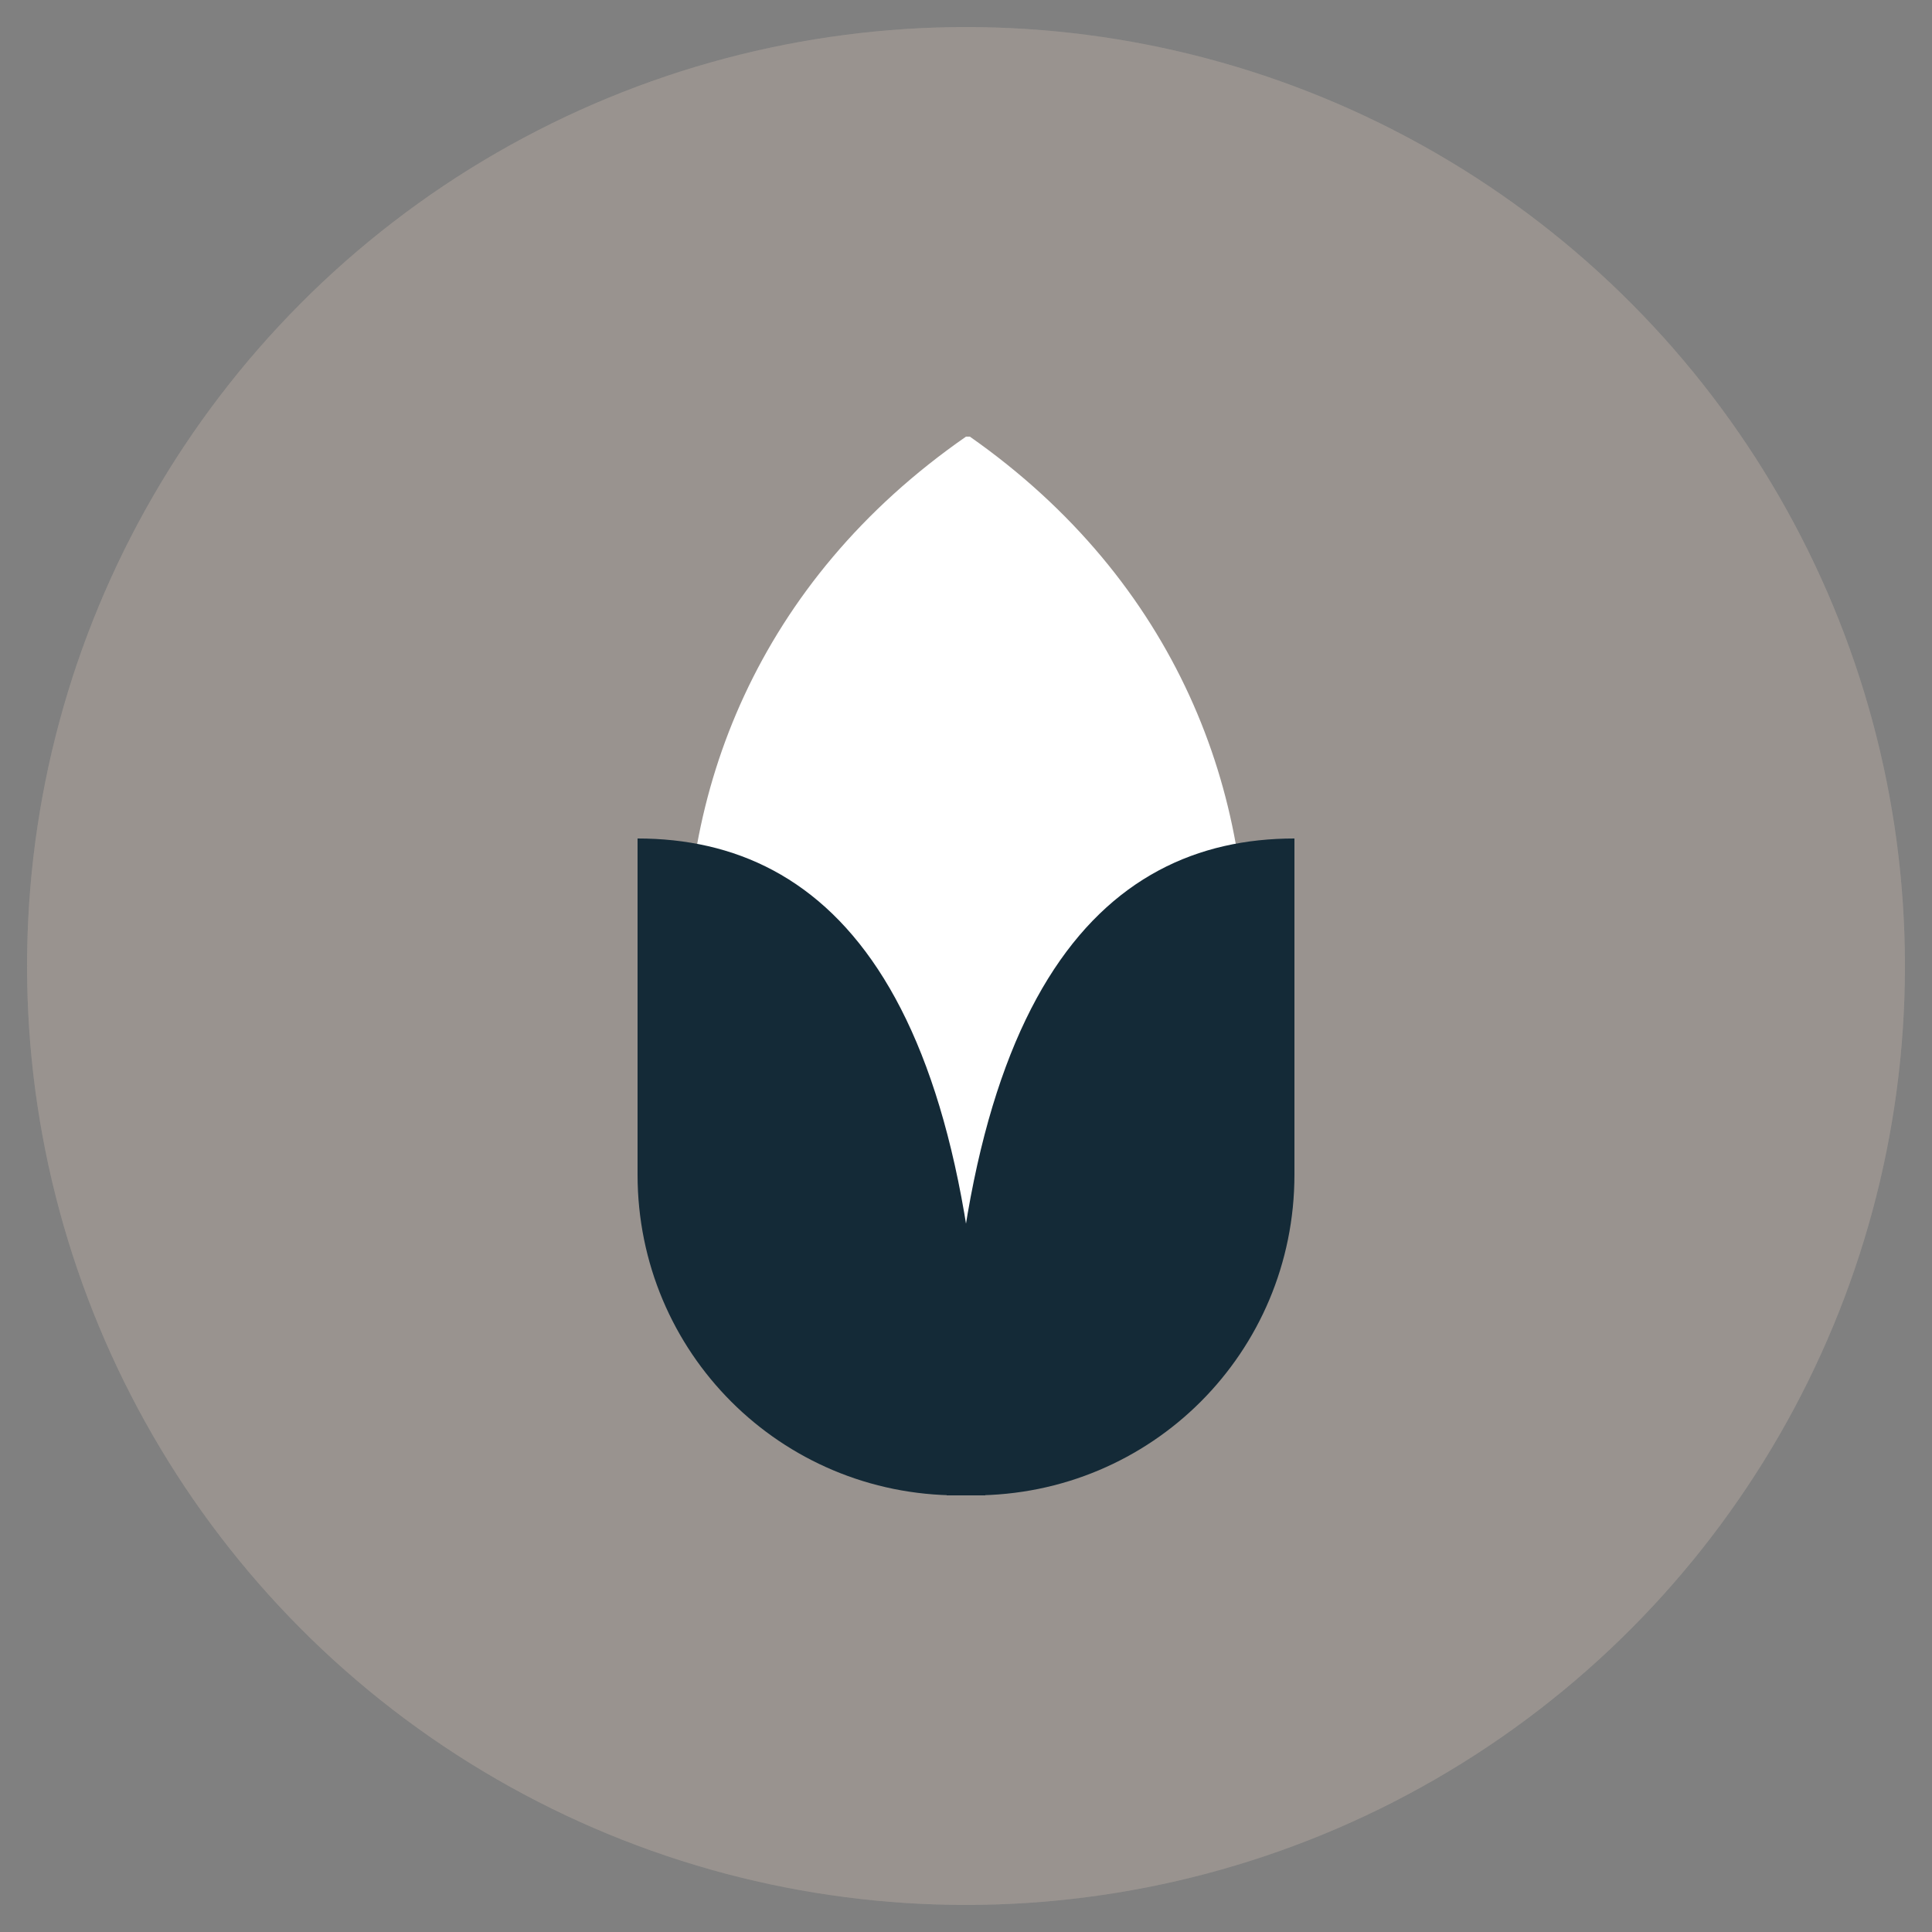
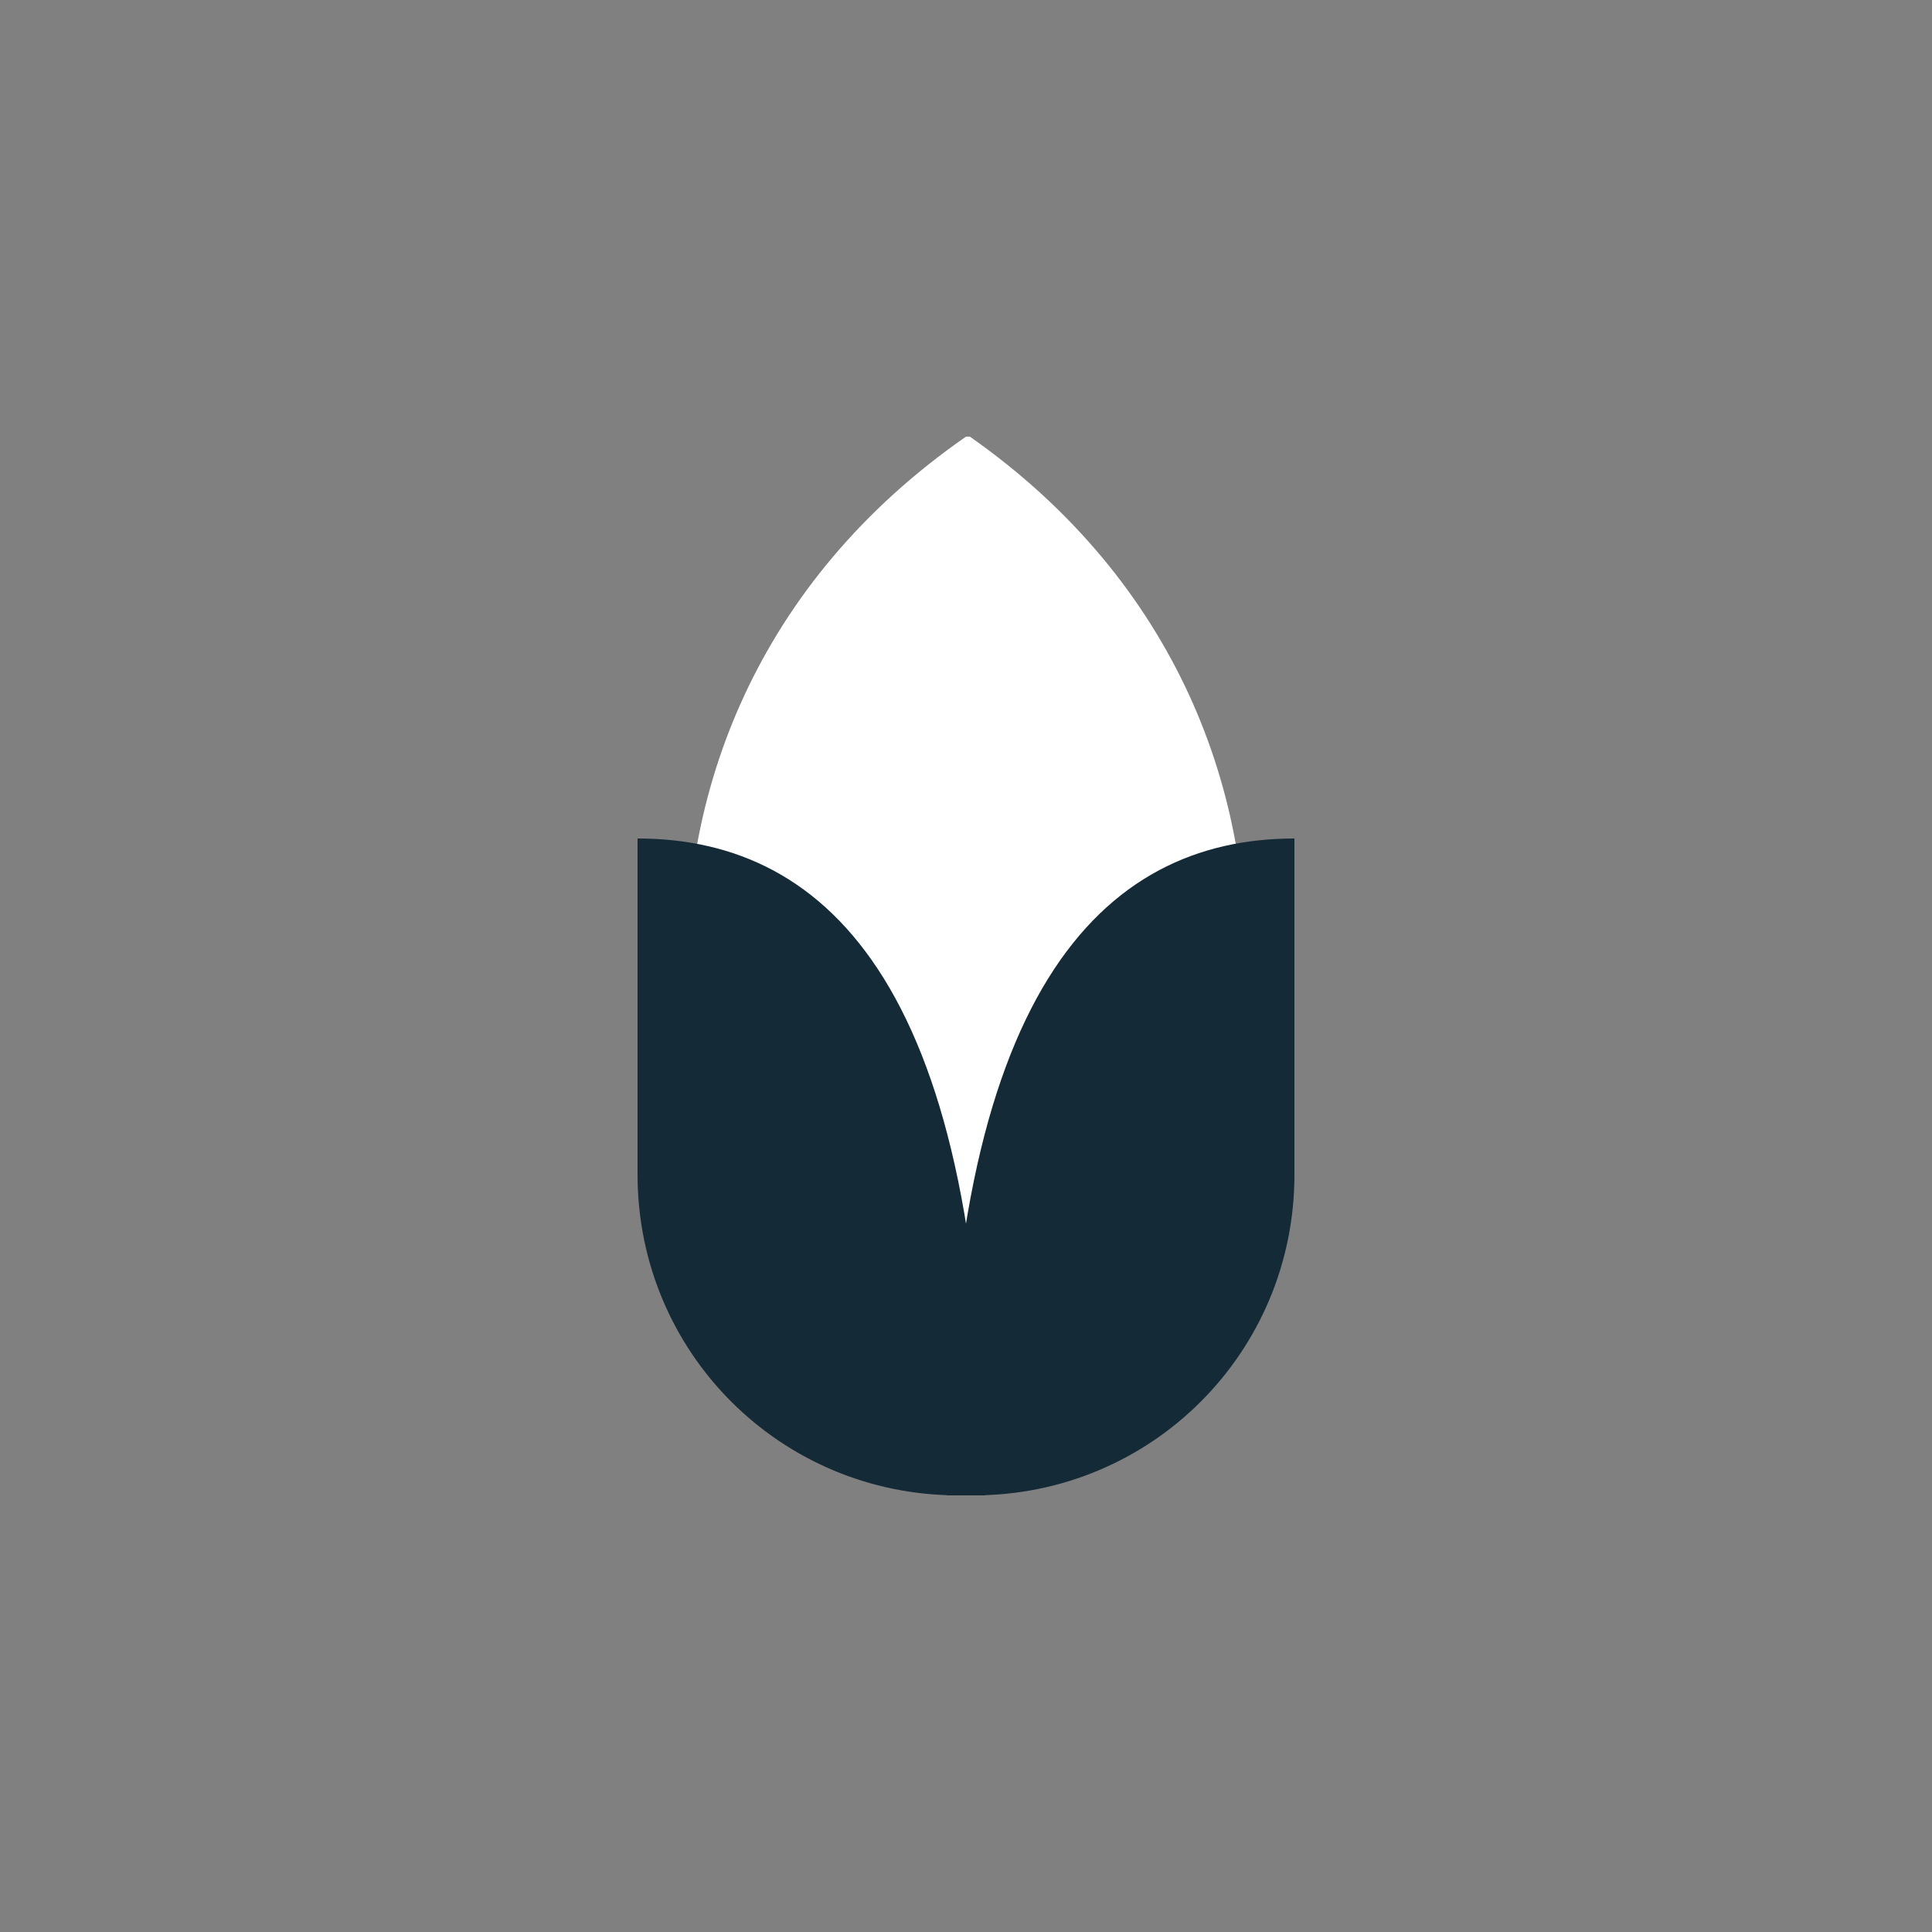
<svg xmlns="http://www.w3.org/2000/svg" version="1.1" id="Layer_1" x="0px" y="0px" viewBox="0 0 50 50" style="enable-background:new 0 0 50 50;" xml:space="preserve">
  <rect x="0" y="0" width="50" height="50" fill="#808080" stroke="none" />
  <style type="text/css">
	.st0{fill:#ED7A8A;}
	.st1{opacity:0.15;fill:#1D1D1B;}
	.st2{fill:#DCBB06;}
	.st3{fill:#E57333;}
	.st4{fill:#EA4D4E;}
	.st5{fill:#19C2FA;}
	.st6{fill:#036384;}
	.st7{fill:#9E6214;}
	.st8{fill:#6F50FF;}
	.st9{fill:#43D5A6;}
	.st10{clip-path:url(#SVGID_2_);fill:#142A37;}
	.st11{clip-path:url(#SVGID_2_);fill:#FFFFFF;}
	.st12{fill:#79B8DC;}
	.st13{fill:#FFFFFF;}
	.st14{fill:#142A37;}
	.st15{clip-path:url(#SVGID_6_);fill:#FFFFFF;}
	.st16{clip-path:url(#SVGID_6_);fill:#142A37;}
	.st17{clip-path:url(#SVGID_8_);fill:#142A37;}
	.st18{clip-path:url(#SVGID_8_);fill:#FFFFFF;}
	.st19{fill:#AFA8A3;}
</style>
-   <circle class="st19" cx="25" cy="25" r="24.3" />
-   <circle class="st1" cx="25" cy="25" r="24.3" />
  <path class="st13" d="M25,38.6c8.4-5.2,10.8-19.8,0.1-27.3h-0.1C14.2,18.8,16.6,33.4,25,38.6L25,38.6z" />
  <path class="st14" d="M24.5,38.7c0-13,4-17,9-17v8.7c0,4.6-3.7,8.3-8.3,8.3H24.5z" />
-   <path class="st14" d="M25.5,38.7c0-13-4-17-9-17v8.7c0,4.6,3.7,8.3,8.3,8.3H25.5z" />
+   <path class="st14" d="M25.5,38.7c0-13-4-17-9-17v8.7c0,4.6,3.7,8.3,8.3,8.3H25.5" />
</svg>